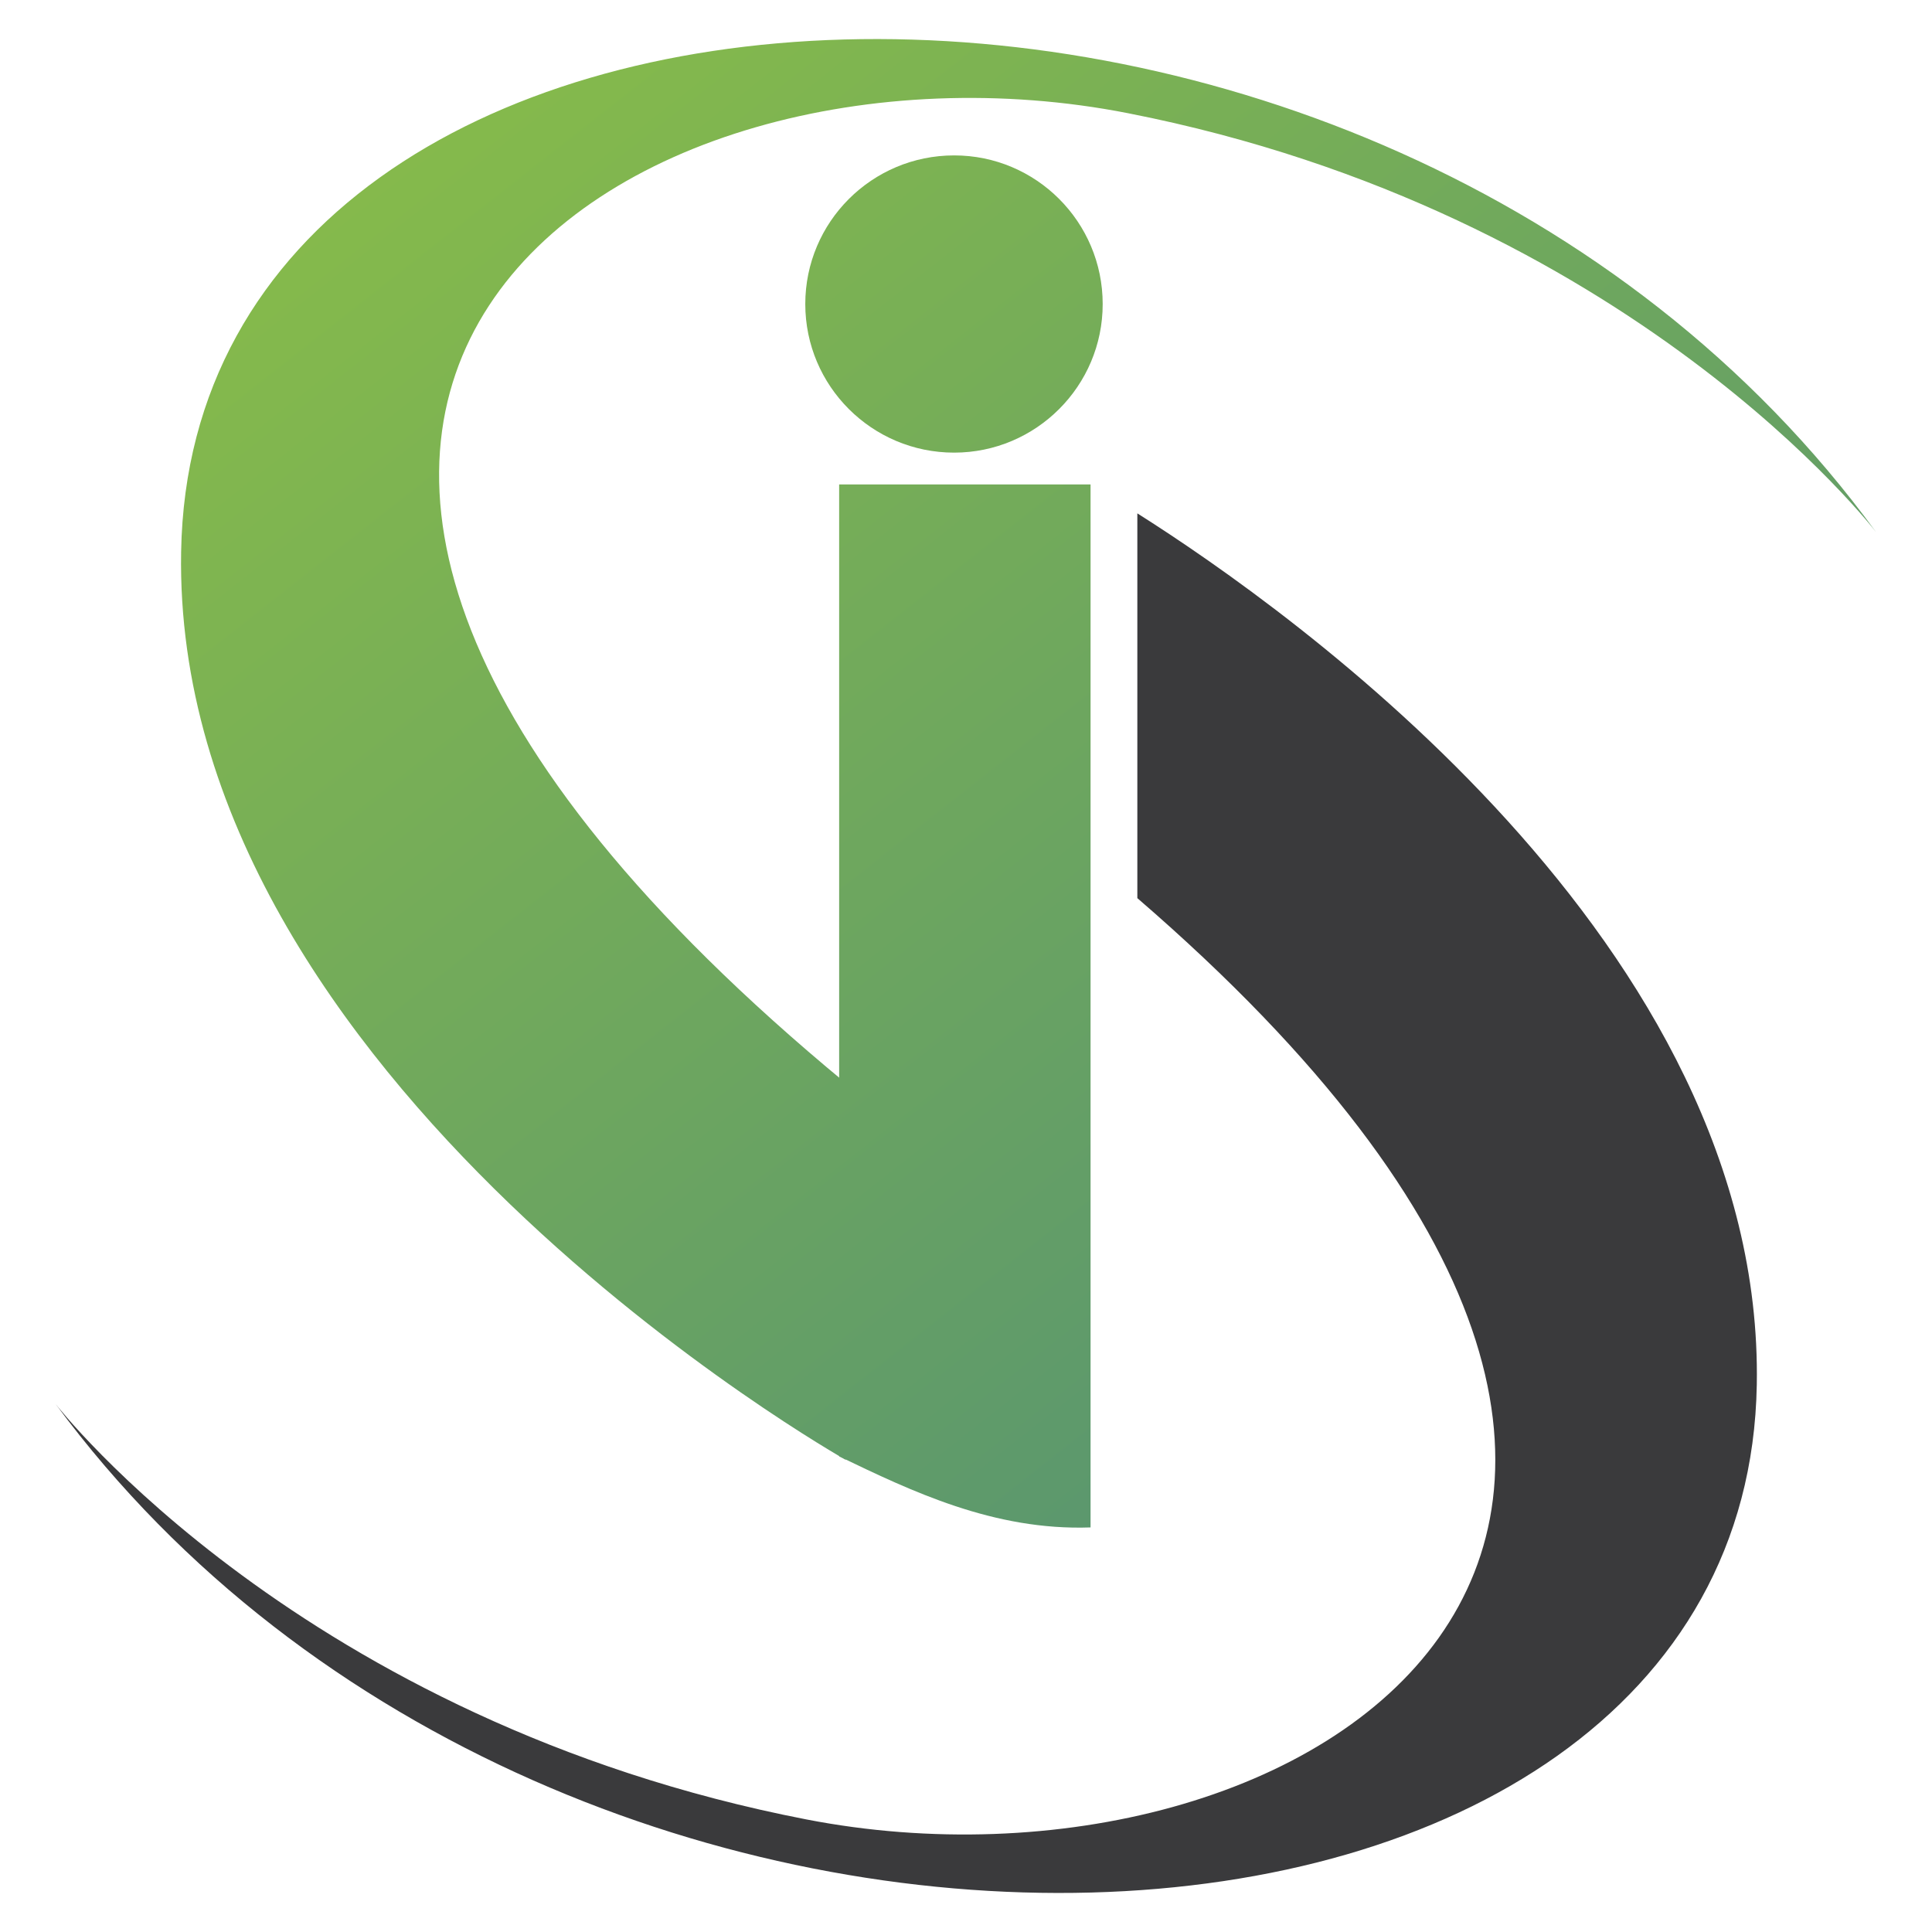
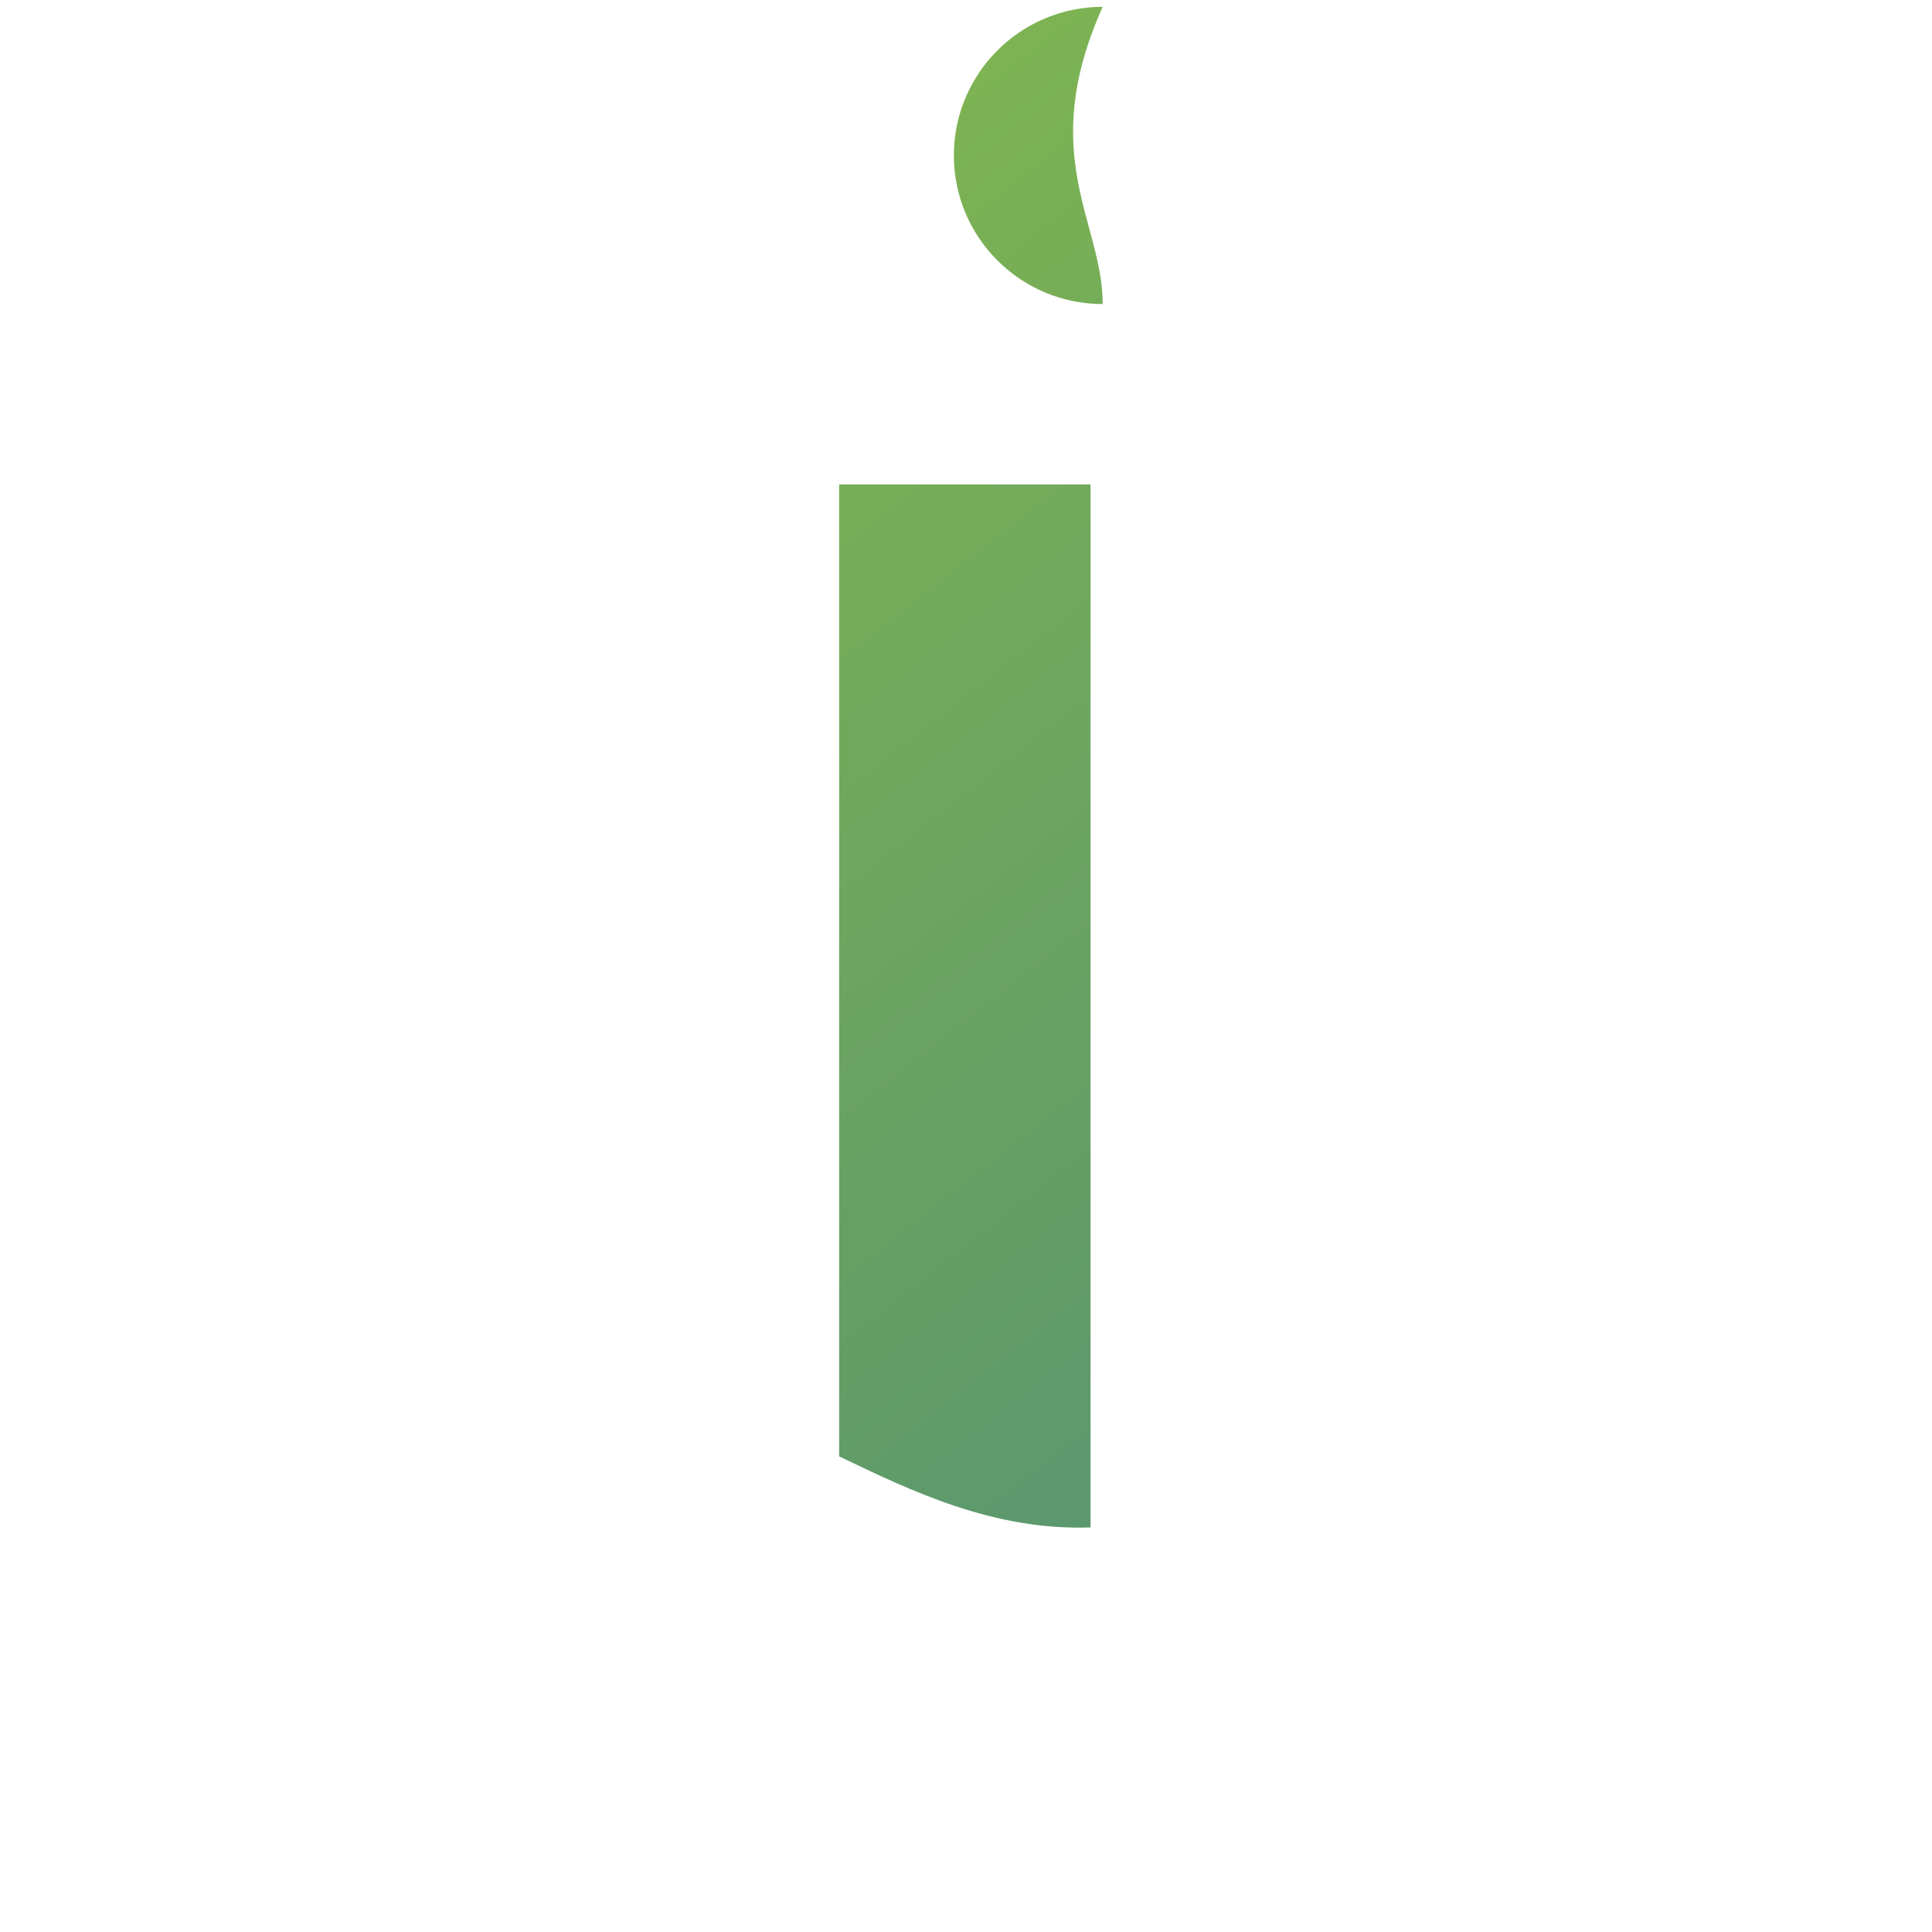
<svg xmlns="http://www.w3.org/2000/svg" version="1.1" id="Calque_1" x="0px" y="0px" width="32px" height="32px" viewBox="0 0 32 32" enable-background="new 0 0 32 32" xml:space="preserve">
  <g>
-     <path fill="#3A3A3C" d="M18.838,8.503v6.373c12.425,10.721,2.722,16.85-5.479,15.26c-8.37-1.624-12.436-6.879-12.436-6.879   c8.355,11.324,27.991,10.355,28.175-0.322C29.225,15.659,21.377,10.108,18.838,8.503z" />
    <g>
      <linearGradient id="SVGID_1_" gradientUnits="userSpaceOnUse" x1="9.994" y1="-2.345" x2="27.749" y2="20.221">
        <stop offset="0" style="stop-color:#88BC49" />
        <stop offset="1" style="stop-color:#589570" />
      </linearGradient>
-       <path fill="url(#SVGID_1_)" d="M18.264,5.036c0,1.358-1.104,2.461-2.461,2.461c-1.361,0-2.465-1.103-2.465-2.461    c0-1.359,1.104-2.462,2.465-2.462C17.16,2.573,18.264,3.676,18.264,5.036z" />
+       <path fill="url(#SVGID_1_)" d="M18.264,5.036c-1.361,0-2.465-1.103-2.465-2.461    c0-1.359,1.104-2.462,2.465-2.462C17.16,2.573,18.264,3.676,18.264,5.036z" />
      <linearGradient id="SVGID_2_" gradientUnits="userSpaceOnUse" x1="7.809" y1="-0.626" x2="25.565" y2="21.941">
        <stop offset="0" style="stop-color:#88BC49" />
        <stop offset="1" style="stop-color:#589570" />
      </linearGradient>
-       <path fill="url(#SVGID_2_)" d="M31.076,8.817c0,0-4.051-5.305-12.393-6.942c-8.339-1.638-18.331,4.789-4.676,16.064v6.24    c0,0-11.159-6.281-11.007-15.038C3.184-1.633,22.748-2.609,31.076,8.817z" />
      <linearGradient id="SVGID_3_" gradientUnits="userSpaceOnUse" x1="4.74" y1="1.788" x2="22.496" y2="24.355">
        <stop offset="0" style="stop-color:#88BC49" />
        <stop offset="1" style="stop-color:#589570" />
      </linearGradient>
      <path fill="url(#SVGID_3_)" d="M18.063,25.299V8.024h-4.164v16.098C15.091,24.695,16.458,25.356,18.063,25.299z" />
    </g>
  </g>
</svg>